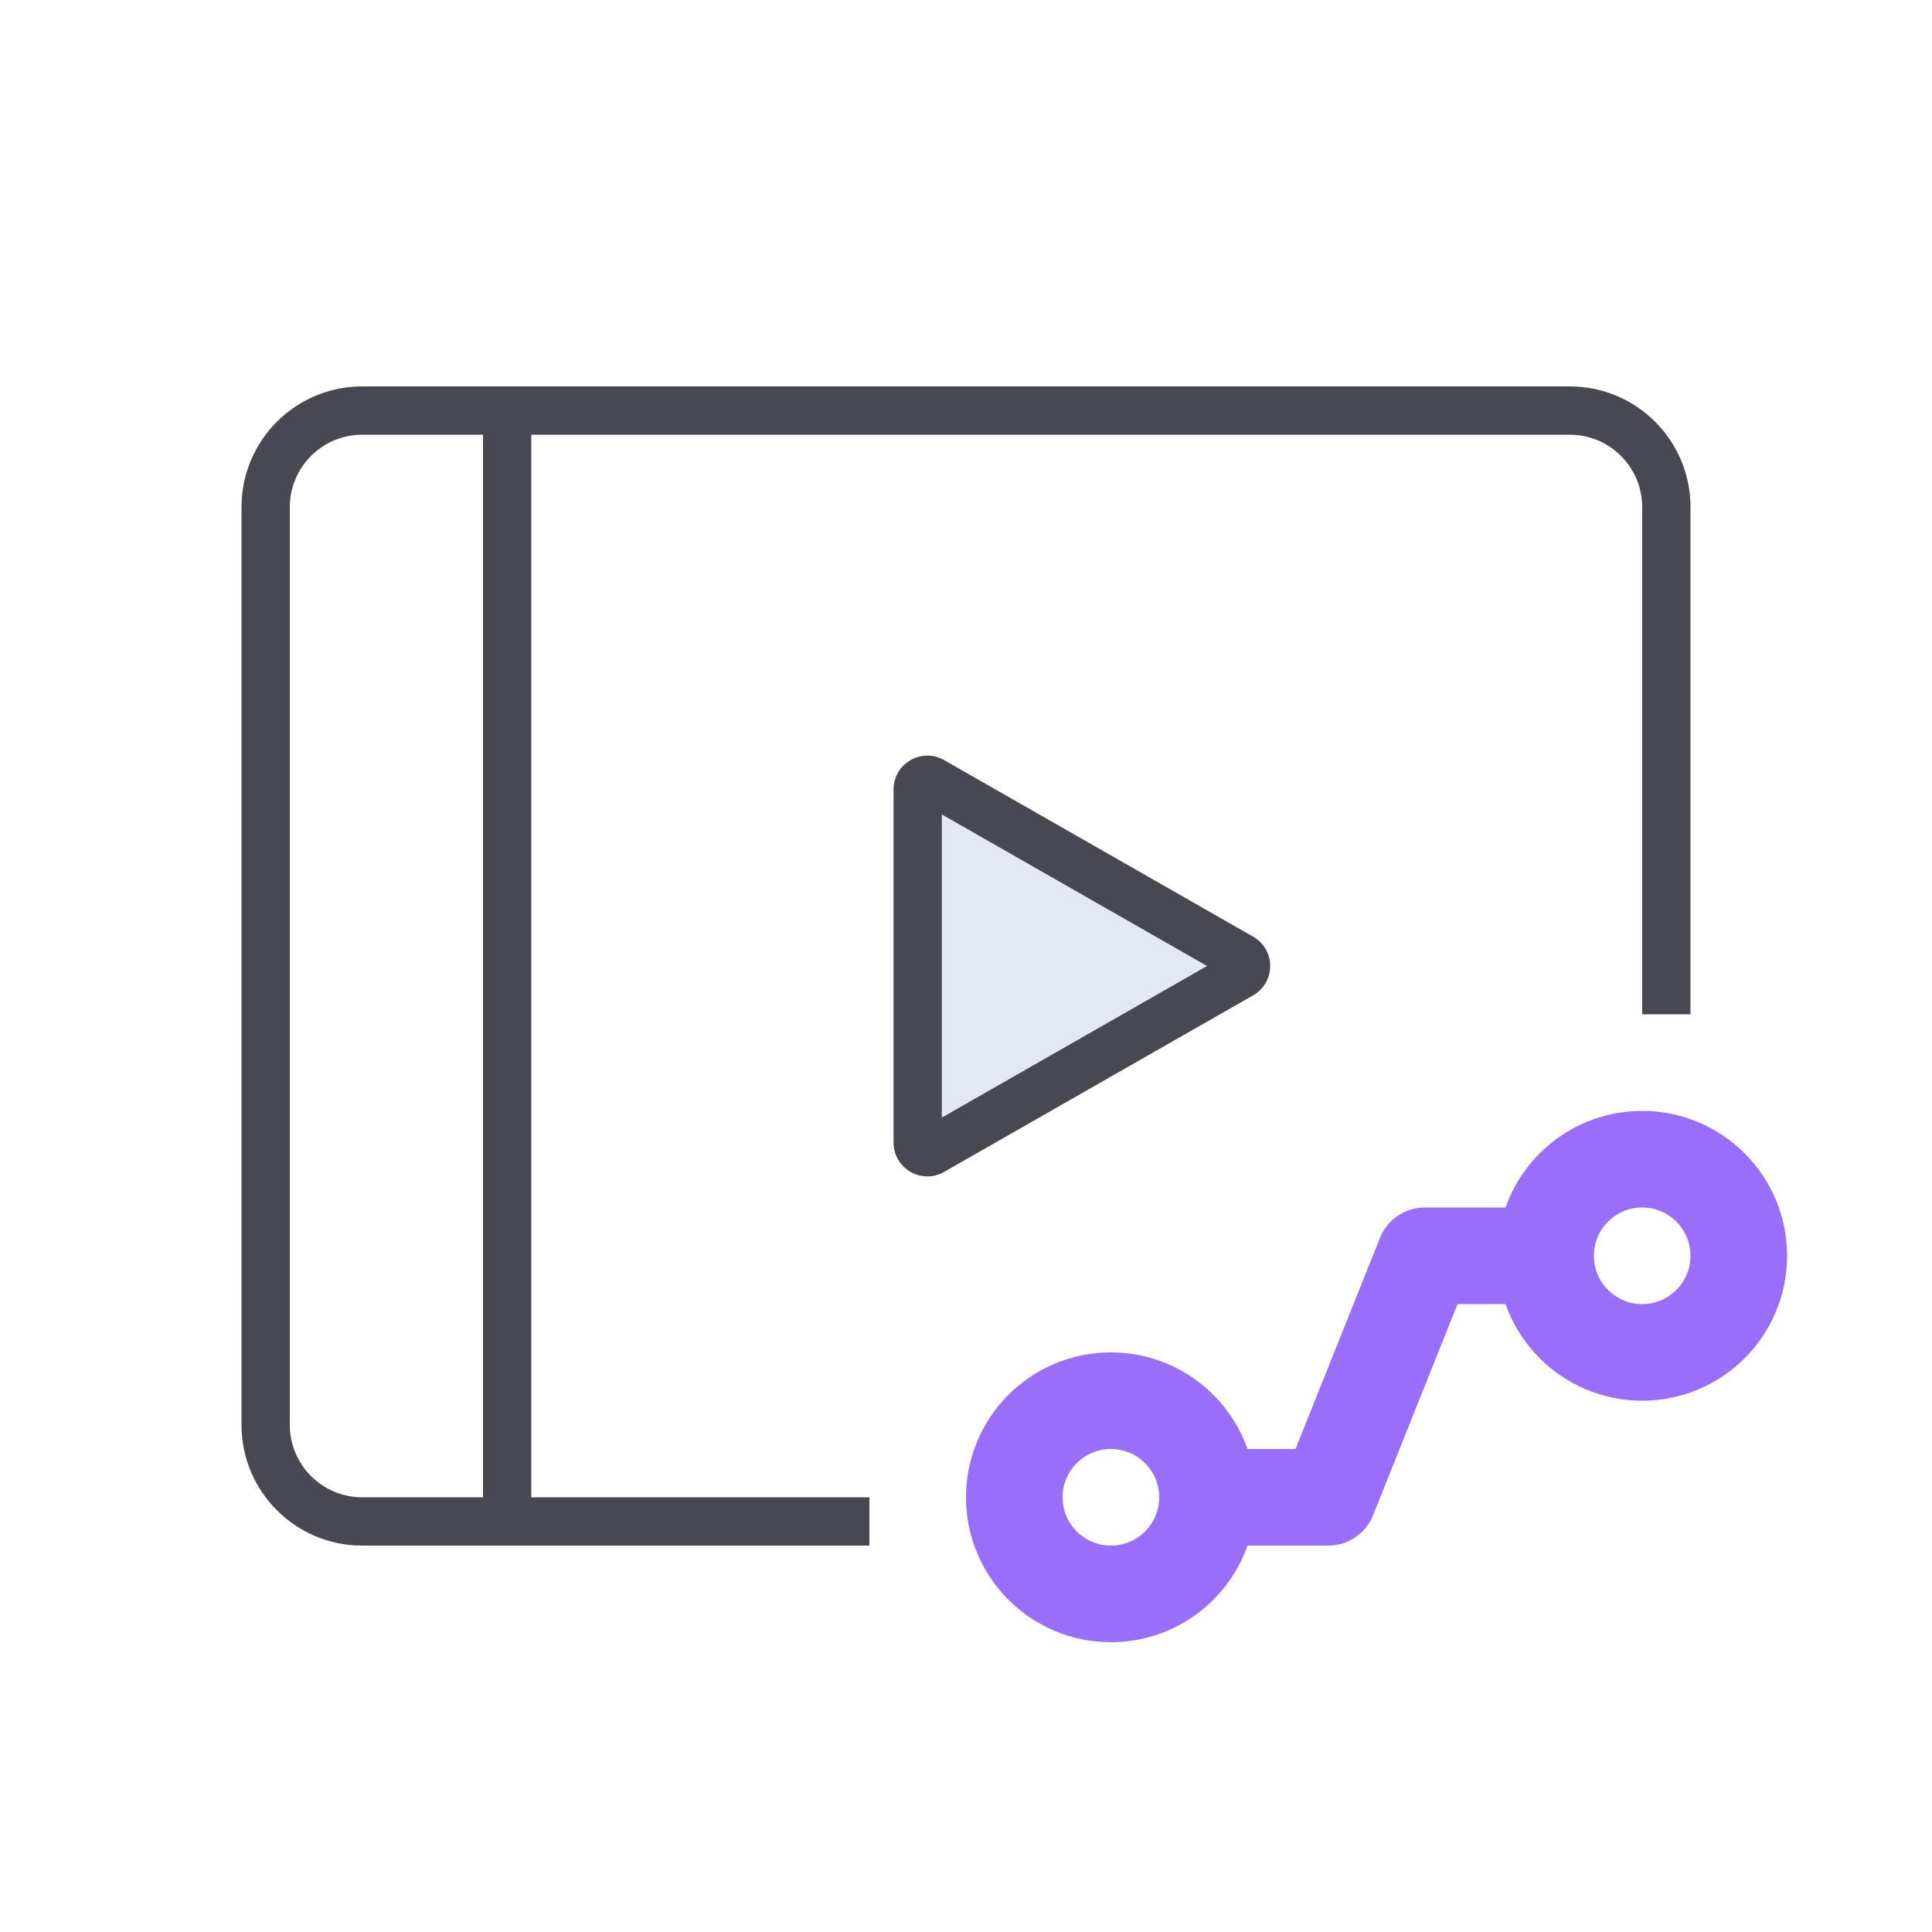
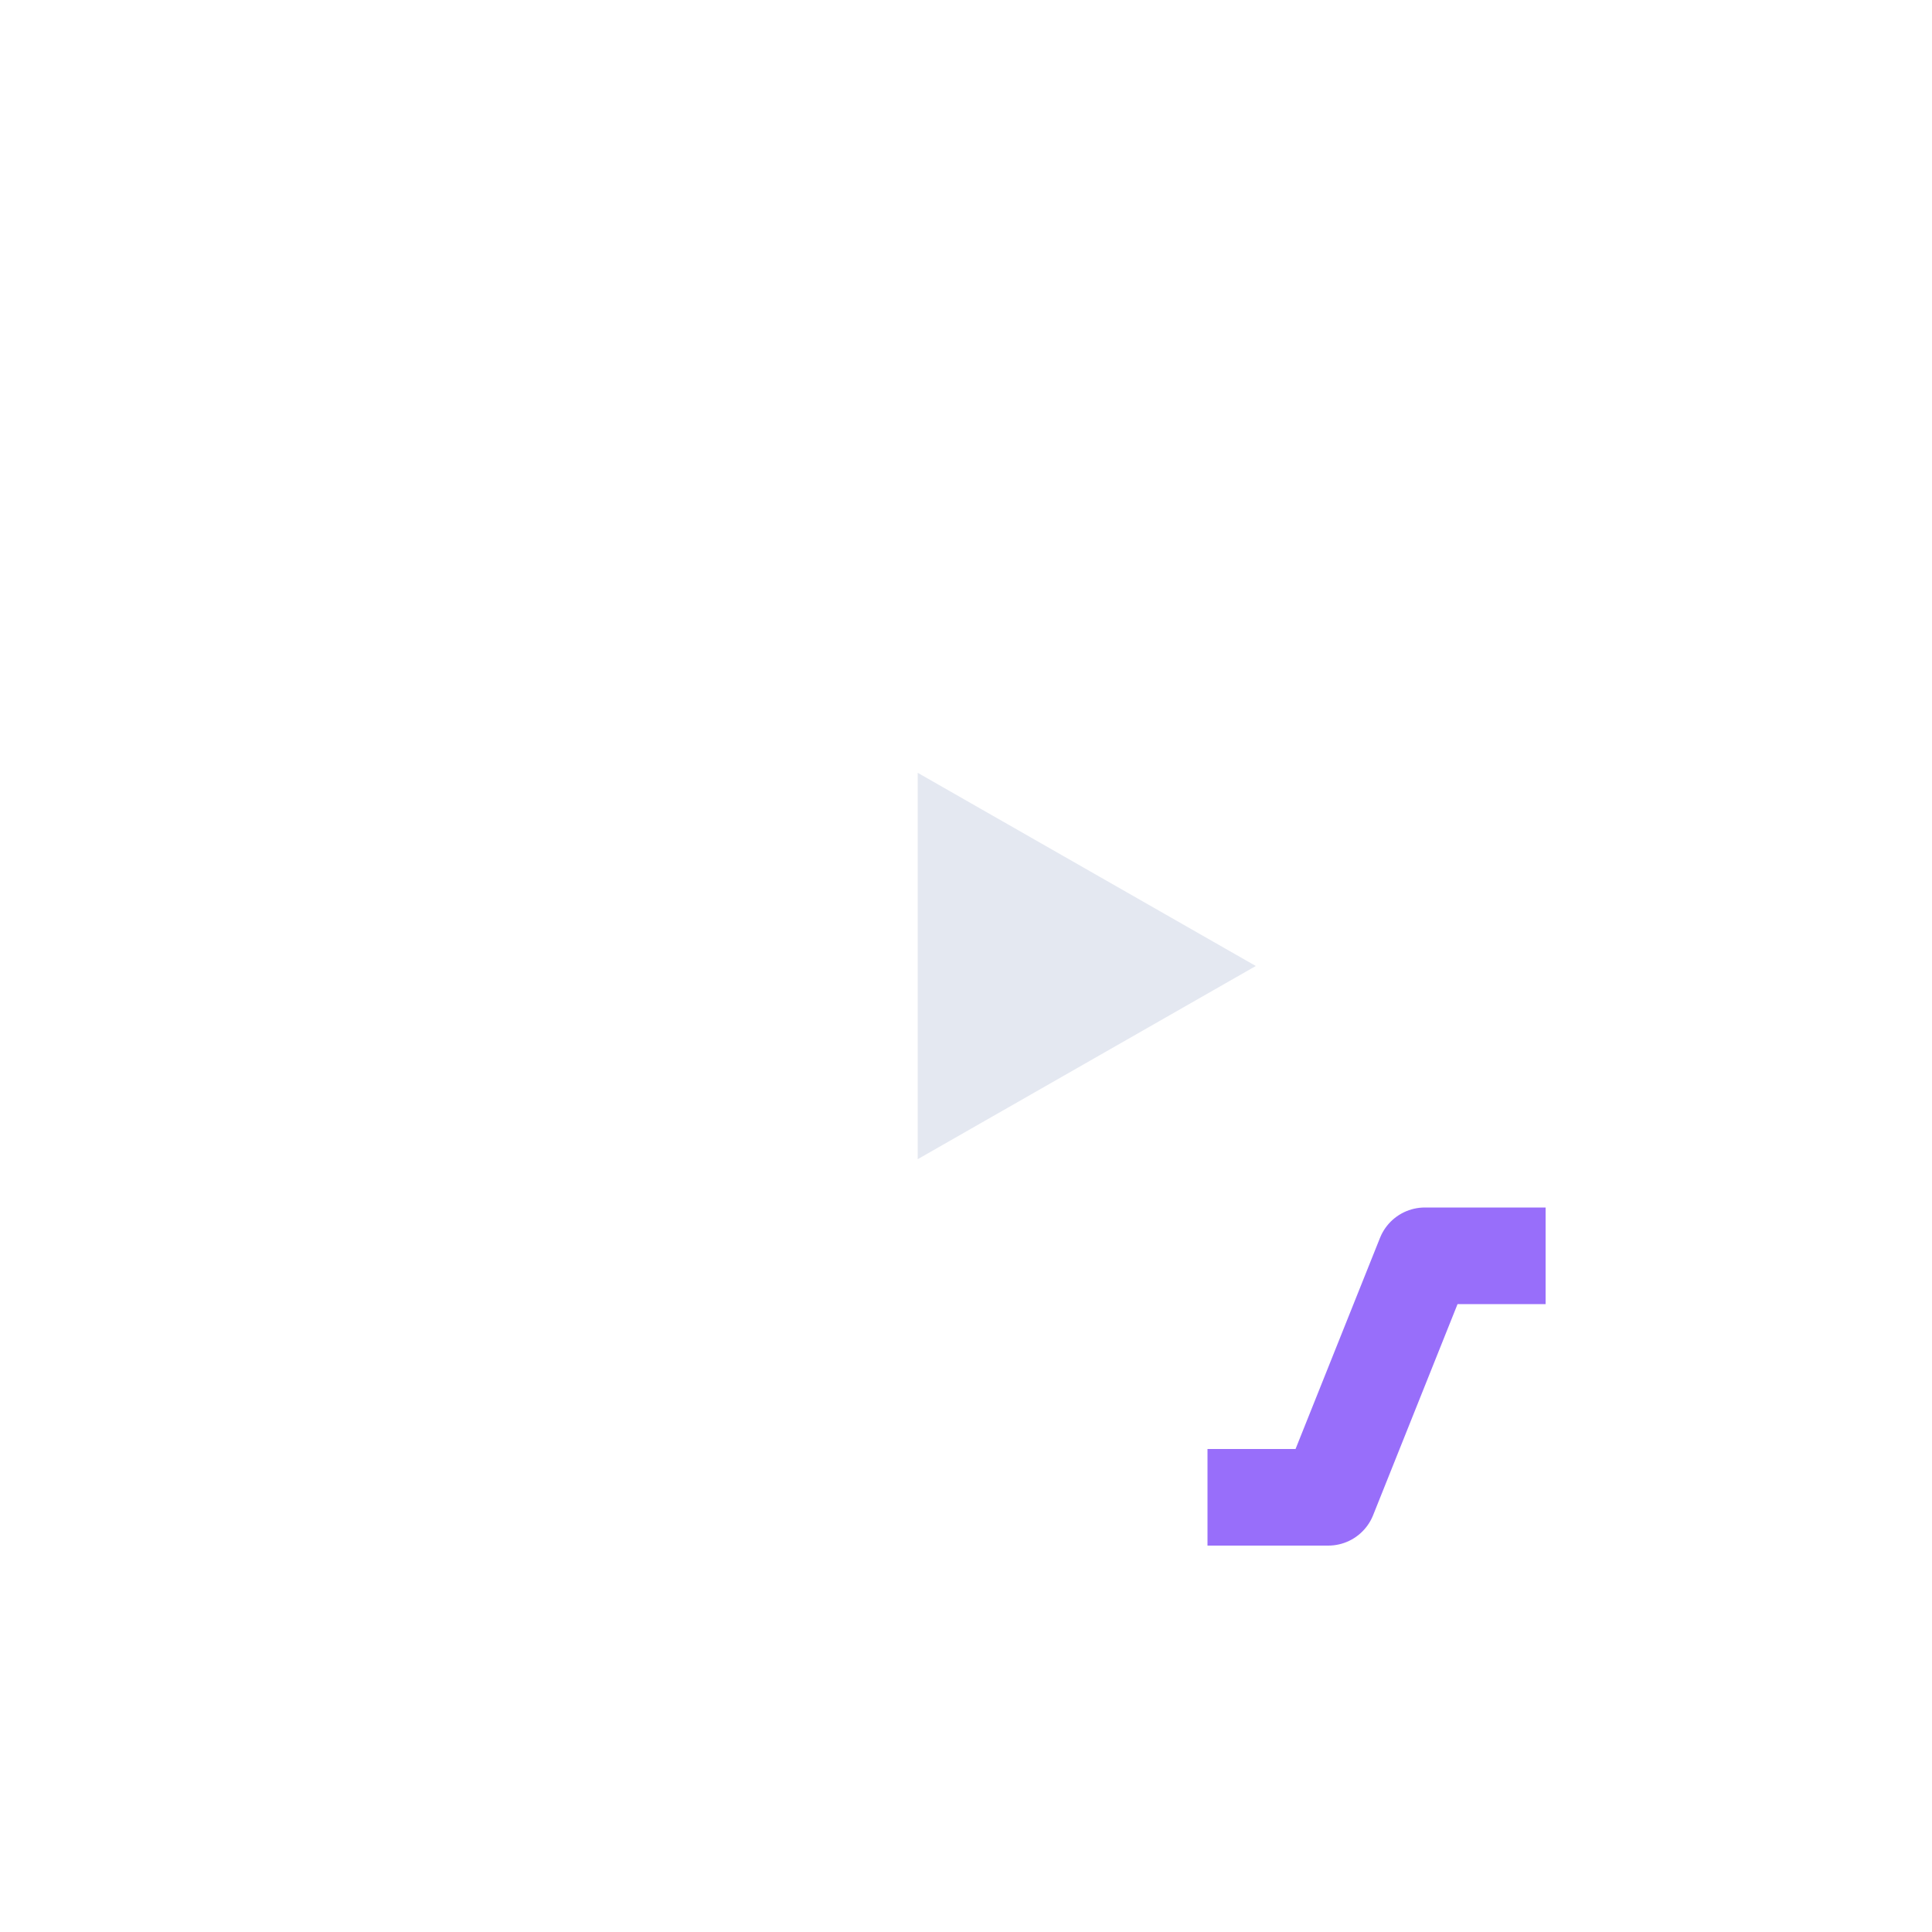
<svg xmlns="http://www.w3.org/2000/svg" width="40" height="40" viewBox="0 0 40 40" fill="none">
  <path d="M19 16L26 20L19 24V16Z" fill="#556FA3" fill-opacity="0.16" />
-   <path d="M34 20.5V21H35V20.5H34ZM17.5 32H18V31H17.5V32ZM19.299 23.829L19.547 24.263L19.299 23.829ZM25.696 20.174L25.448 19.739L25.696 20.174ZM25.696 19.826L25.448 20.261L25.696 19.826ZM19.299 16.171L19.051 16.605L19.299 16.171ZM6 29.5L6 10.5H5L5 29.5H6ZM34 10.5V20.5H35V10.5H34ZM7.5 9H10.5V8H7.5V9ZM10.5 9H32.5V8H10.5V9ZM17.5 31H10.5V32H17.5V31ZM10.5 31H7.5V32H10.5V31ZM10 8.5V31.5H11V8.5H10ZM25.448 19.739L19.051 23.395L19.547 24.263L25.944 20.608L25.448 19.739ZM19.5 23.655V16.345H18.5V23.655H19.5ZM19.051 16.605L25.448 20.261L25.944 19.392L19.547 15.737L19.051 16.605ZM19.051 23.395C19.251 23.281 19.5 23.425 19.5 23.655H18.5C18.5 24.193 19.081 24.53 19.547 24.263L19.051 23.395ZM25.944 20.608C26.415 20.339 26.415 19.661 25.944 19.392L25.448 20.261C25.247 20.145 25.247 19.855 25.448 19.739L25.944 20.608ZM19.5 16.345C19.5 16.575 19.251 16.719 19.051 16.605L19.547 15.737C19.081 15.47 18.5 15.807 18.5 16.345H19.5ZM5 29.5C5 30.881 6.119 32 7.5 32V31C6.672 31 6 30.328 6 29.5H5ZM35 10.5C35 9.119 33.881 8 32.5 8V9C33.328 9 34 9.672 34 10.5H35ZM6 10.5C6 9.672 6.672 9 7.5 9V8C6.119 8 5 9.119 5 10.5H6Z" fill="#484852" />
-   <circle cx="34" cy="26" r="2" stroke="#986EFA" stroke-width="2" />
-   <circle cx="23" cy="31" r="2" stroke="#986EFA" stroke-width="2" />
  <path d="M25 31H27.5L29.5 26H32" stroke="#986EFA" stroke-width="2" stroke-linejoin="round" />
</svg>